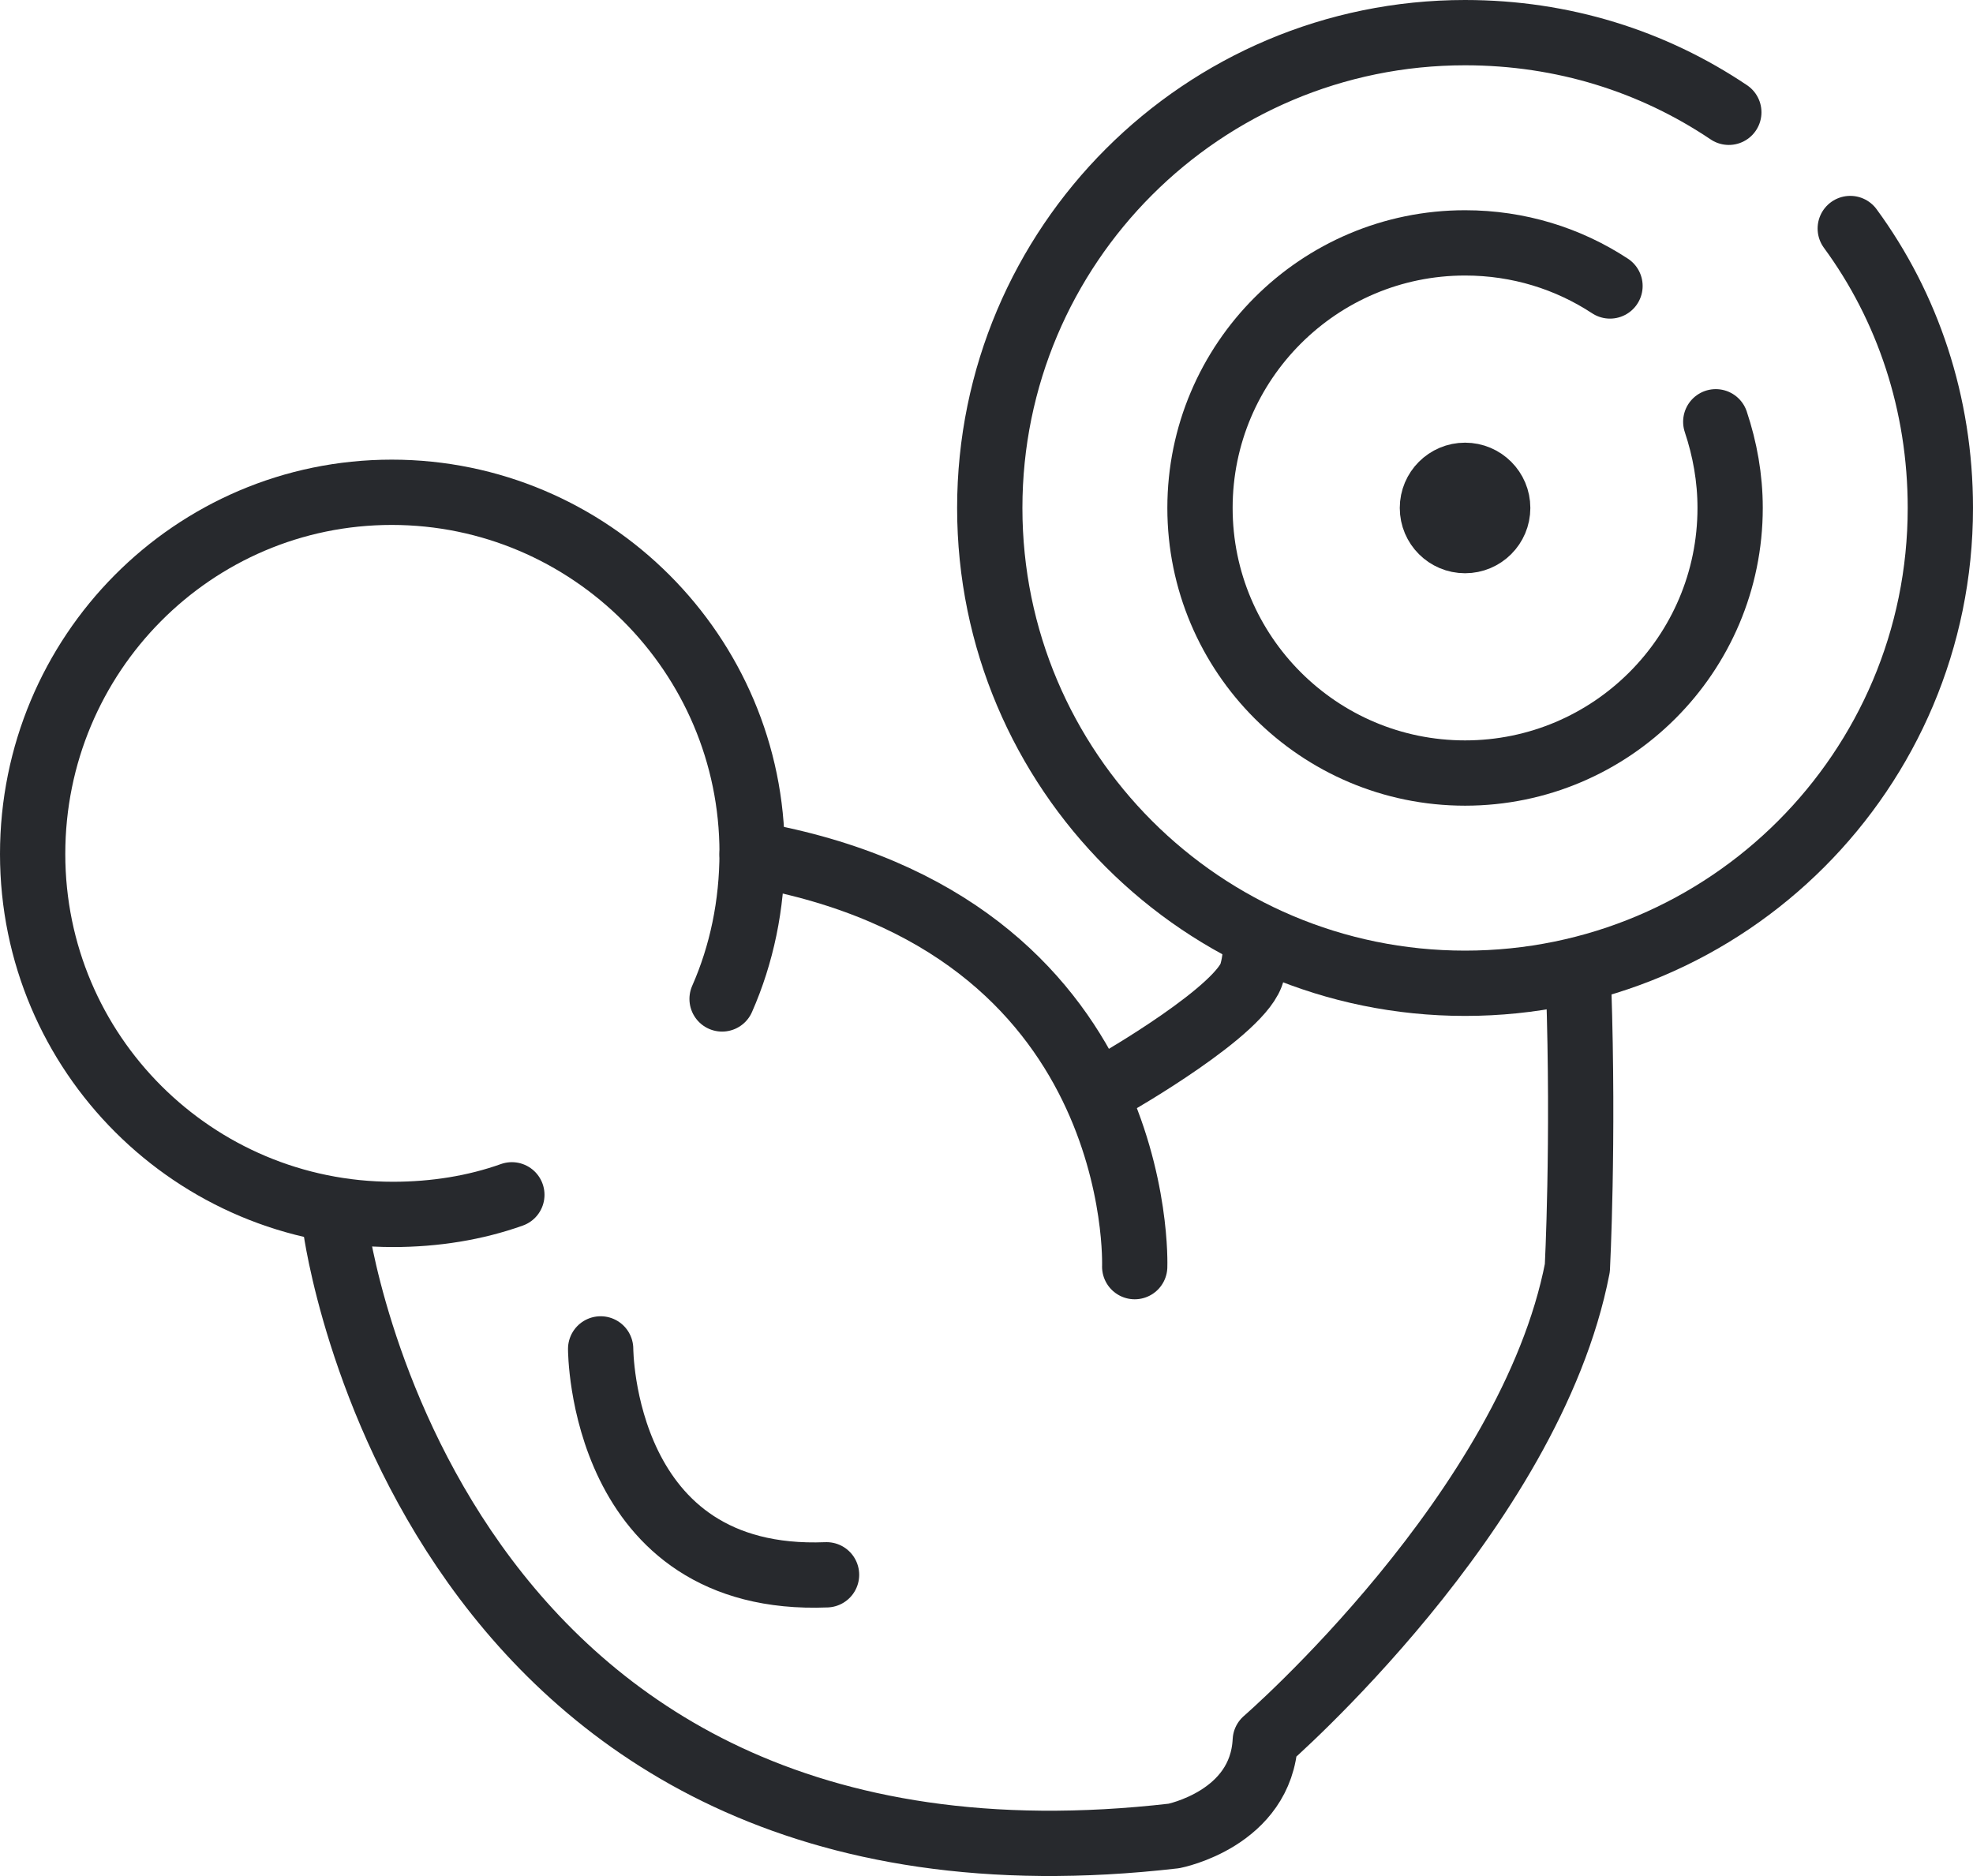
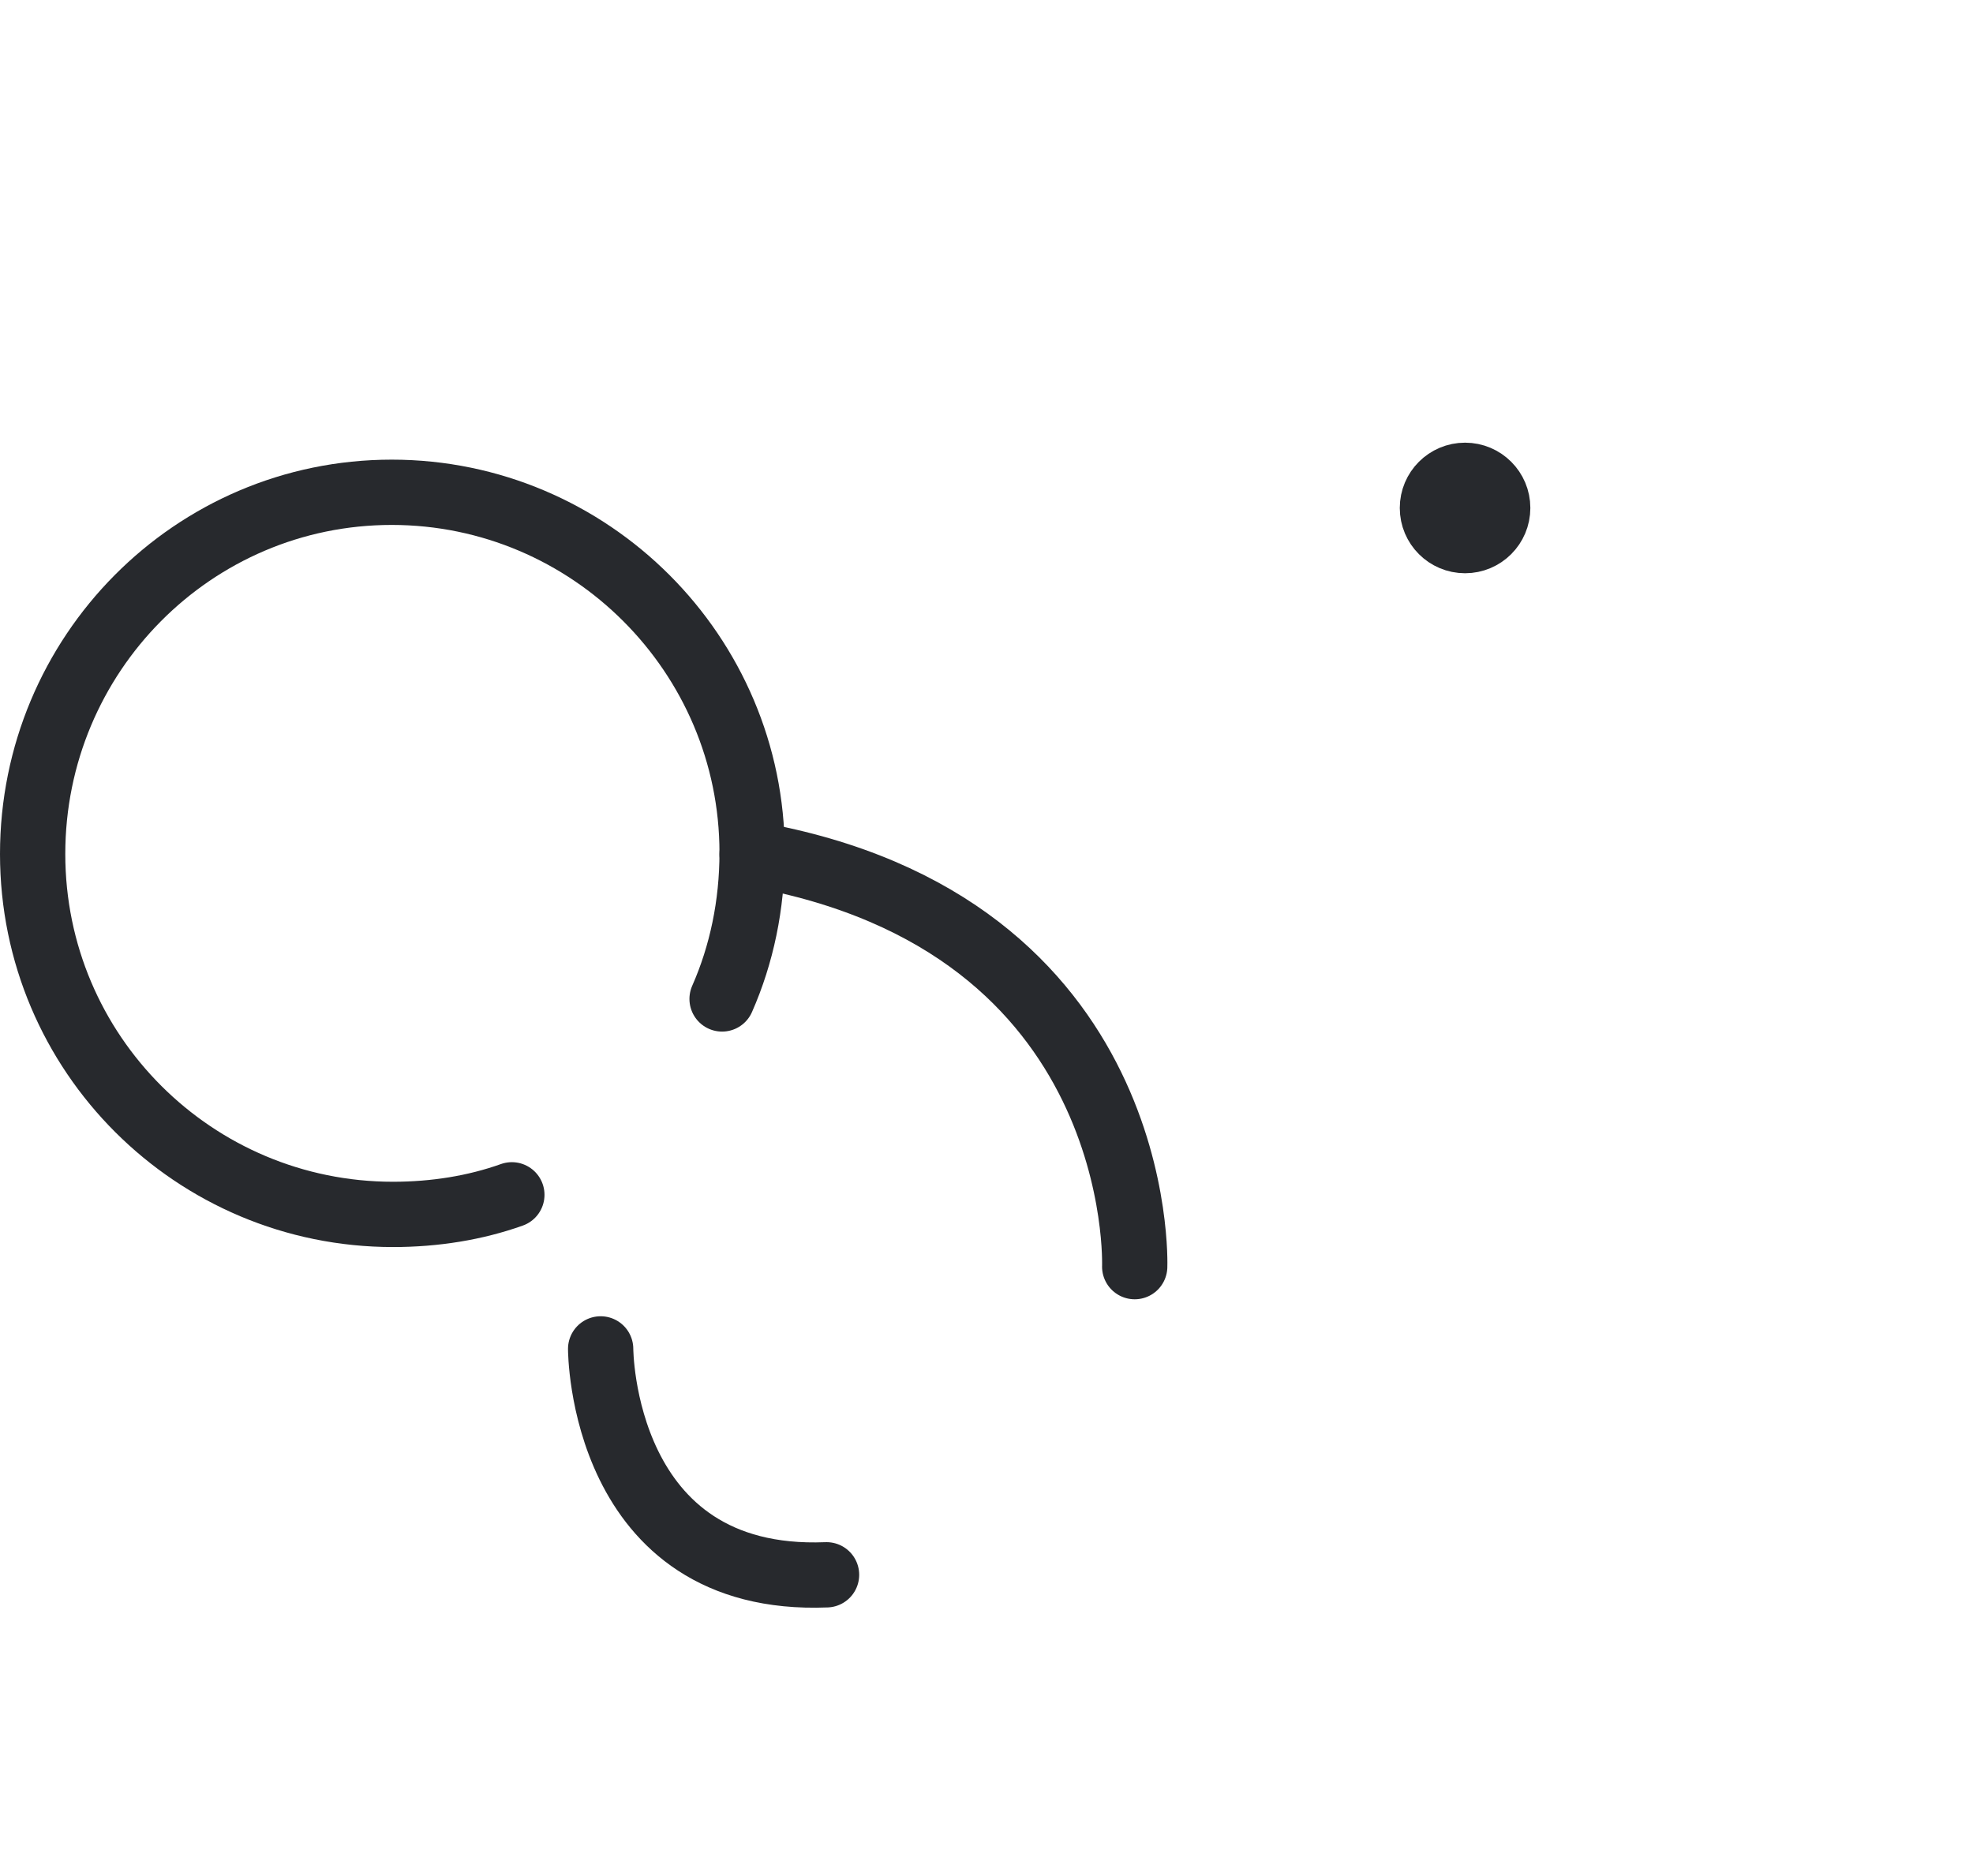
<svg xmlns="http://www.w3.org/2000/svg" id="Layer_1" viewBox="0 0 151.1 143.67">
  <defs>
    <style>.cls-1{fill:none;stroke:#27292d;stroke-linecap:round;stroke-linejoin:round;stroke-width:5px;}</style>
  </defs>
  <path class="cls-1" d="m55.3,76.5c1.5-3.4,2.3-7.2,2.3-11.2,0-15.2-12.4-27.6-27.6-27.6S2.5,50.1,2.5,65.4s12.4,27.6,27.6,27.6c3.2,0,6.3-.5,9.1-1.5" />
-   <path class="cls-1" d="m25.7,94s7,53.2,64.2,46.6c0,0,6.7-1.3,7-7.3,0,0,20.3-17.6,23.9-36.2,0,0,.5-9.6.1-21.5" />
  <path class="cls-1" d="m86.9,97s1-26.3-29.3-31.6" />
  <path class="cls-1" d="m46,103.3s0,18,17.3,17.3" />
-   <path class="cls-1" d="m85.3,83s10-5.7,10.6-8.6c.2-.7.3-1.7.3-2.7" />
-   <path class="cls-1" d="m141.7,17.5c4.4,6,6.9,13.4,6.9,21.4,0,20.1-16.3,36.4-36.4,36.4s-36.4-16.3-36.4-36.4S92.1,2.5,112.2,2.5c7.5,0,14.4,2.2,20.2,6.1" />
-   <path class="cls-1" d="m131.4,32.3c.7,2.1,1.1,4.3,1.1,6.6,0,11.2-9.1,20.3-20.3,20.3s-20.3-9.1-20.3-20.3,9.1-20.3,20.3-20.3c4.1,0,7.9,1.2,11.1,3.3" />
  <circle class="cls-1" cx="112.2" cy="38.9" r="2.5" />
</svg>